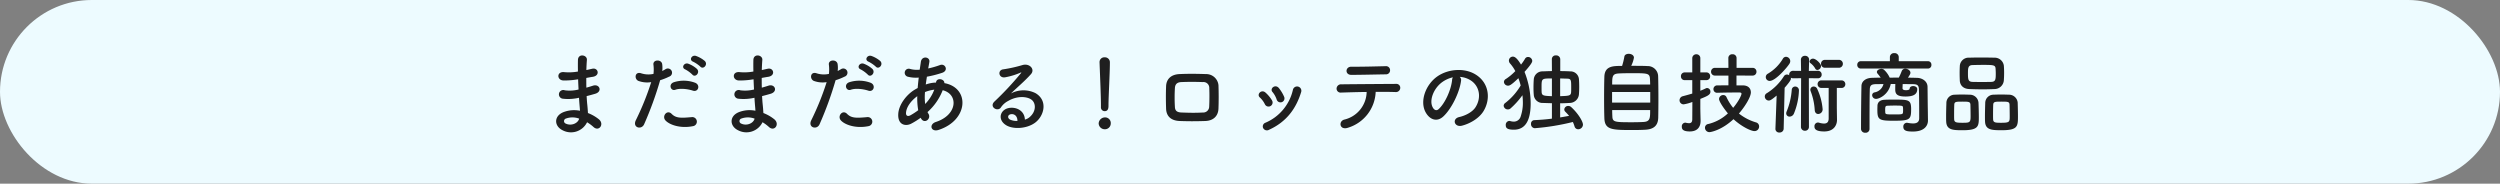
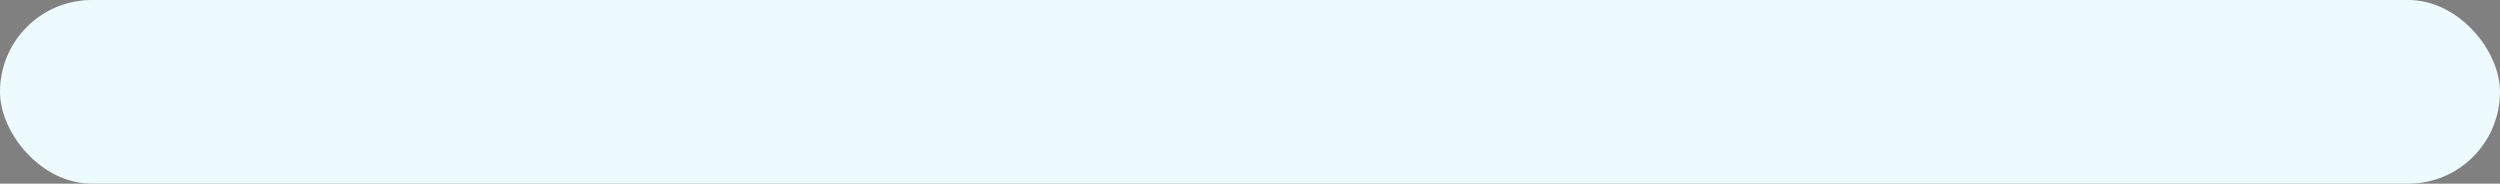
<svg xmlns="http://www.w3.org/2000/svg" width="912" height="67" viewBox="0 0 912 67">
  <rect x="0" y="0" width="912" height="67" fill="#808080" stroke="none" />
  <g id="グループ_8062" data-name="グループ 8062" transform="translate(-184 -5803)">
    <rect id="長方形_134" data-name="長方形 134" width="912" height="67" rx="33.5" transform="translate(184 5803)" fill="#edfbff" />
-     <path id="パス_2232" data-name="パス 2232" d="M-256.1-17.056c.032,1.248.1,2.5.16,3.712a13.636,13.636,0,0,1-4.992.288,1.592,1.592,0,1,0-.672,3.072,17.4,17.4,0,0,0,5.824-.352c.064.992.128,1.888.192,2.656.064.736.128,1.408.16,2.08a10.813,10.813,0,0,0-6.112.544c-3.488,1.472-3.3,5.056-.256,6.56a6.527,6.527,0,0,0,8.96-2.912A14.733,14.733,0,0,1-250.5.32c2.016,1.856,4.1-1.056,1.952-2.816a14.882,14.882,0,0,0-3.968-2.272c-.064-1.152-.16-2.3-.256-3.168-.1-.928-.16-1.92-.224-3.008.928-.224,1.952-.512,3.072-.832,2.848-.8,1.632-3.744-.736-2.976-.864.288-1.664.512-2.432.736-.032-1.184-.032-2.368-.032-3.552.736-.128,1.536-.288,2.4-.416,2.784-.448,1.92-3.424-.192-2.944-.768.16-1.5.352-2.176.48.032-1.28.1-2.56.192-3.712.128-1.856-3.2-2.432-3.264.032-.032,1.024-.032,2.528,0,4.224a18.405,18.405,0,0,1-4.96.224c-2.912-.352-2.784,2.976-.32,3.04a28.789,28.789,0,0,0,5.024-.384Zm.384,14.336c-.48,1.792-2.976,2.752-4.928,1.792a.967.967,0,0,1,.1-1.824A6.968,6.968,0,0,1-255.712-2.72ZM-211.52-21.7c1.088,1.216,2.912-.768,1.632-2.048A10.318,10.318,0,0,0-213.12-25.6c-1.5-.48-2.656,1.472-1.024,2.112A11.531,11.531,0,0,1-211.52-21.7Zm-2.912,2.912c1.056,1.248,2.944-.7,1.7-2.048a9.9,9.9,0,0,0-3.168-1.92c-1.472-.544-2.752,1.408-1.12,2.08A11.01,11.01,0,0,1-214.432-18.784Zm.192,5.856c2.016.672,2.88-2.144.736-2.912a11.878,11.878,0,0,0-7.68-.16c-2.112.736-1.12,3.36.544,2.752C-218.944-13.888-216.032-13.536-214.24-12.928Zm0,12.96a1.661,1.661,0,1,0-.416-3.3c-3.744.32-5.7.48-7.328-1.184-1.664-1.7-3.648.832-2.272,2.368C-222.848-.512-218.88.96-214.24.032Zm-11.936-16.768a20.61,20.61,0,0,0,3.232-1.28,1.527,1.527,0,1,0-1.248-2.752c-.384.224-.768.448-1.216.672a9.737,9.737,0,0,0-.032-2.56c-.32-1.76-3.328-1.664-3.2.16a13.947,13.947,0,0,1,.032,3.456,8.553,8.553,0,0,1-4.416-.192c-2.4-.864-2.72,2.048-1.088,2.752a9.333,9.333,0,0,0,4.672.448,99.054,99.054,0,0,1-5.6,13.888c-1.344,2.72,2.048,3.648,3.008,1.5A125.874,125.874,0,0,0-226.176-16.736Zm34.08-.32c.032,1.248.1,2.5.16,3.712a13.636,13.636,0,0,1-4.992.288,1.592,1.592,0,1,0-.672,3.072,17.4,17.4,0,0,0,5.824-.352c.064.992.128,1.888.192,2.656.064.736.128,1.408.16,2.08a10.813,10.813,0,0,0-6.112.544c-3.488,1.472-3.3,5.056-.256,6.56a6.527,6.527,0,0,0,8.96-2.912A14.733,14.733,0,0,1-186.5.32c2.016,1.856,4.1-1.056,1.952-2.816a14.882,14.882,0,0,0-3.968-2.272c-.064-1.152-.16-2.3-.256-3.168-.1-.928-.16-1.92-.224-3.008.928-.224,1.952-.512,3.072-.832,2.848-.8,1.632-3.744-.736-2.976-.864.288-1.664.512-2.432.736-.032-1.184-.032-2.368-.032-3.552.736-.128,1.536-.288,2.4-.416,2.784-.448,1.92-3.424-.192-2.944-.768.16-1.5.352-2.176.48.032-1.28.1-2.56.192-3.712.128-1.856-3.2-2.432-3.264.032-.032,1.024-.032,2.528,0,4.224a18.405,18.405,0,0,1-4.96.224c-2.912-.352-2.784,2.976-.32,3.04a28.79,28.79,0,0,0,5.024-.384Zm.384,14.336c-.48,1.792-2.976,2.752-4.928,1.792a.967.967,0,0,1,.1-1.824A6.968,6.968,0,0,1-191.712-2.72ZM-147.52-21.7c1.088,1.216,2.912-.768,1.632-2.048A10.318,10.318,0,0,0-149.12-25.6c-1.5-.48-2.656,1.472-1.024,2.112A11.531,11.531,0,0,1-147.52-21.7Zm-2.912,2.912c1.056,1.248,2.944-.7,1.7-2.048a9.9,9.9,0,0,0-3.168-1.92c-1.472-.544-2.752,1.408-1.12,2.08A11.01,11.01,0,0,1-150.432-18.784Zm.192,5.856c2.016.672,2.88-2.144.736-2.912a11.878,11.878,0,0,0-7.68-.16c-2.112.736-1.12,3.36.544,2.752C-154.944-13.888-152.032-13.536-150.24-12.928Zm0,12.96a1.661,1.661,0,1,0-.416-3.3c-3.744.32-5.7.48-7.328-1.184-1.664-1.7-3.648.832-2.272,2.368C-158.848-.512-154.88.96-150.24.032Zm-11.936-16.768a20.61,20.61,0,0,0,3.232-1.28,1.527,1.527,0,1,0-1.248-2.752c-.384.224-.768.448-1.216.672a9.737,9.737,0,0,0-.032-2.56c-.32-1.76-3.328-1.664-3.2.16a13.947,13.947,0,0,1,.032,3.456,8.553,8.553,0,0,1-4.416-.192c-2.4-.864-2.72,2.048-1.088,2.752a9.333,9.333,0,0,0,4.672.448,99.054,99.054,0,0,1-5.6,13.888c-1.344,2.72,2.048,3.648,3.008,1.5A125.874,125.874,0,0,0-162.176-16.736ZM-131.04-2.848c1.216,2.272,3.872.224,2.752-1.632a4.1,4.1,0,0,1-.352-.64,20.637,20.637,0,0,0,5.536-7.968c5.792,1.44,5.472,8.992-2.5,11.584-2.624.864-1.824,3.84,1.056,2.88,10.912-3.584,11.392-15.36,2.048-17.056.128-1.536-2.816-2.144-3.04-.256v.064h-.384a12.863,12.863,0,0,0-3.36.7c.128-.9.256-1.824.416-2.848a40.072,40.072,0,0,0,5.536-1.408c2.528-.832,1.12-3.552-.736-2.848a31.966,31.966,0,0,1-4.32,1.248c.128-.736.288-1.536.416-2.336.352-1.92-2.752-2.432-3.1-.064-.128.96-.288,1.92-.416,2.848a9.622,9.622,0,0,1-3.456-.256,1.481,1.481,0,1,0-.9,2.816,11.931,11.931,0,0,0,4,.32c-.16,1.312-.288,2.592-.384,3.808q-.72.384-1.344.768c-2.912,1.856-5.472,5.344-5.728,8.48-.352,4.288,2.688,4.8,4.672,3.776a26.769,26.769,0,0,0,3.488-2.176Zm4.864-10.432A14.975,14.975,0,0,1-129.5-8.064a21.518,21.518,0,0,1-.064-4.352,13.633,13.633,0,0,1,3.3-.864Zm-5.856,7.488a25.446,25.446,0,0,1-2.848,1.856c-.832.448-1.7.32-1.6-.96.128-1.888,1.568-4.16,4.1-6.016A25.4,25.4,0,0,0-132.032-5.792ZM-93.12-2.368c-.1-2.88-2.5-4.416-5.056-4.32-3.776.128-5.28,4.1-1.888,6.3,2.432,1.6,7.424,1.472,10.592-.8,3.36-2.432,4.864-8.064.256-10.816a9.8,9.8,0,0,0-8.992.1c1.152-1.12,2.432-2.272,3.712-3.456s2.56-2.432,3.584-3.584c1.6-1.792-.512-4.064-3.072-3.328a49.479,49.479,0,0,1-7.04,1.568c-2.176.256-1.7,3.424.832,2.88a25.635,25.635,0,0,0,5.376-1.632c.256-.128.576-.256.224.192a113.364,113.364,0,0,1-9.664,10.336c-1.984,1.952,1.216,3.84,2.368,2.144a7.035,7.035,0,0,1,2.688-2.4c3.232-1.888,6.688-1.664,8.352-.544,1.824,1.216,1.92,4.256-.416,6.336A4.312,4.312,0,0,1-93.12-2.368Zm-2.72.48a5.758,5.758,0,0,1-2.688-.48c-1.024-.544-.96-1.856.448-1.984S-95.808-3.36-95.84-1.888Zm30.464-5.056a1.375,1.375,0,0,0,1.344,1.5c1.408,0,1.408-1.344,1.408-2.112,0-3.1.512-11.9.512-15.68a1.81,1.81,0,0,0-1.92-1.856,1.735,1.735,0,0,0-1.856,1.76v.1c.192,5.024.512,12.48.512,15.584v.672ZM-61.792-.96A2.065,2.065,0,0,0-64-3.168,2.312,2.312,0,0,0-66.208-.96,2.217,2.217,0,0,0-64,1.152,2.128,2.128,0,0,0-61.792-.96ZM-22.5-6.4c.1-2.752.1-5.6,0-8.512a4.5,4.5,0,0,0-4.544-4.064c-3.1-.1-6.08-.16-9.664,0-3.36.16-4.8,2.048-4.9,4.416-.1,2.752-.1,5.056,0,8.224.1,2.688,1.728,4.352,4.992,4.48,3.1.1,5.312.128,9.28,0C-24.32-1.952-22.592-3.712-22.5-6.4Zm-3.392-.7a2.164,2.164,0,0,1-2.3,2.144c-2.912.16-4.832.1-7.744,0-1.76-.064-2.4-.672-2.464-2.08a59.4,59.4,0,0,1,0-6.752c.064-1.312.608-2.208,2.4-2.272,2.5-.1,5.024-.1,7.776,0a2.122,2.122,0,0,1,2.368,2.24C-25.76-11.68-25.792-9.216-25.888-7.1ZM1.44-10.72A13.714,13.714,0,0,0-.48-13.888c-1.312-1.568-3.456.192-2.3,1.472a8.471,8.471,0,0,1,1.5,2.688A1.453,1.453,0,1,0,1.44-10.72ZM-4,1.312C2.3-1.536,5.856-6.432,7.68-12.48a1.56,1.56,0,1,0-3.008-.832,17.131,17.131,0,0,1-10.08,12.1A1.42,1.42,0,0,0-6.208.7,1.535,1.535,0,0,0-4,1.312ZM-2.976-9.376a12.073,12.073,0,0,0-2.368-2.848c-1.5-1.344-3.36.672-2.048,1.792A8.375,8.375,0,0,1-5.568-7.968,1.477,1.477,0,1,0-2.976-9.376ZM40.1-20.384a1.457,1.457,0,0,0-1.632-1.472c-4.192.1-8.448.224-12.48.192-2.272-.032-2.432,2.976-.032,2.976,3.424,0,8.224-.128,12.64-.192A1.461,1.461,0,0,0,40.1-20.384Zm-5.248,7.9c2.816-.032,5.44,0,7.2.064a1.57,1.57,0,0,0,1.76-1.44,1.416,1.416,0,0,0-1.568-1.536c-5.216.032-15.3.1-19.84.16a1.625,1.625,0,0,0-1.824,1.568,1.464,1.464,0,0,0,1.664,1.44c2.24-.064,5.76-.192,9.312-.224a10.583,10.583,0,0,1-8.16,10.08C21.152-1.76,21.664,1.664,24.8.576A14.257,14.257,0,0,0,34.848-12.48Zm30.688-5.472a8.3,8.3,0,0,1,3.968,1.28c3.168,2.016,4.032,6.208,1.76,9.792-1.056,1.664-3.52,3.04-5.952,3.584-2.752.64-1.76,3.872,1.056,3.136,3.168-.832,6.3-2.816,7.808-5.28C76.96-10.016,76.16-15.9,71.2-18.88c-4.032-2.432-9.888-1.984-13.824.736-4.288,2.976-6.432,8.928-4.416,12.9,1.408,2.752,4.1,4,6.56,1.728,3.072-2.848,5.952-8.9,6.464-12.96A1.6,1.6,0,0,0,65.536-17.952Zm-2.528.16a2.263,2.263,0,0,0-.288.992c-.32,3.456-2.56,8.544-4.96,10.656-.8.7-1.632.224-2.112-.7-1.344-2.464.256-6.72,3.232-9.024A10.6,10.6,0,0,1,63.008-17.792ZM99.136-2.72c-2.144.288-4.352.448-6.432.544A1.247,1.247,0,0,0,91.52-.8,1.451,1.451,0,0,0,92.9.768,84.841,84.841,0,0,0,106.784-1.5a12.94,12.94,0,0,1,.608,1.6,1.367,1.367,0,0,0,1.344,1.056,1.75,1.75,0,0,0,1.728-1.664c0-1.152-1.664-4-4.256-6.4a1.606,1.606,0,0,0-1.088-.448,1.418,1.418,0,0,0-1.472,1.28,1.21,1.21,0,0,0,.448.9c.512.512.928.992,1.312,1.44q-1.584.288-3.264.576V-8.32c1.216,0,2.432-.064,3.552-.128a3.421,3.421,0,0,0,3.3-3.1c.064-.832.1-1.76.1-2.688,0-1.056-.032-2.08-.1-2.912a3.09,3.09,0,0,0-3.136-2.816c-1.184-.064-2.432-.1-3.68-.1v-4.384a1.447,1.447,0,0,0-1.568-1.344,1.371,1.371,0,0,0-1.5,1.344l.032,4.384c-1.152,0-2.3.064-3.328.1a3.151,3.151,0,0,0-3.3,3.04c-.064.832-.1,1.888-.1,2.912,0,.928.032,1.824.1,2.528a3.182,3.182,0,0,0,3.36,3.04c.992.032,2.112.064,3.264.1ZM88.384-11.264a24.556,24.556,0,0,1,.16,2.624,15.338,15.338,0,0,1-.768,5.024,2.6,2.6,0,0,1-2.56,1.984,4.562,4.562,0,0,1-1.248-.192,1.606,1.606,0,0,0-.384-.064A1.408,1.408,0,0,0,82.3-.352c0,.992.448,1.664,2.944,1.664,3.3,0,6.144-2.048,6.144-9.632a31.476,31.476,0,0,0-2.24-11.456c2.656-2.976,2.816-3.648,2.816-4.032a1.537,1.537,0,0,0-1.536-1.408,1.222,1.222,0,0,0-1.088.64,18.454,18.454,0,0,1-1.472,2.144c-1.568-2.592-2.4-2.912-2.976-2.912a1.455,1.455,0,0,0-1.44,1.44,1.606,1.606,0,0,0,.448,1.088,14.286,14.286,0,0,1,1.888,2.752,19.622,19.622,0,0,1-3.456,2.88,1.274,1.274,0,0,0-.7,1.088,1.478,1.478,0,0,0,1.5,1.344c.48,0,1.024-.064,3.776-2.72a25.542,25.542,0,0,1,.832,2.656A22.333,22.333,0,0,1,82.176-8.48a1.329,1.329,0,0,0-.64,1.056A1.51,1.51,0,0,0,83.072-6.08a1.431,1.431,0,0,0,.96-.352A28.979,28.979,0,0,0,88.384-11.264Zm13.76-6.112c.864,0,1.76.064,2.528.064,1.5.032,1.5.544,1.5,3.392,0,.544,0,1.088-.032,1.536-.1,1.344-.768,1.344-4,1.472Zm-3.008,6.464c-2.912-.128-3.648-.16-3.744-1.44-.032-.512-.032-1.184-.032-1.824,0-3.2.032-3.2,3.776-3.2Zm28.928-11.072a10.673,10.673,0,0,0,.992-2.976c0-.928-.992-1.408-1.888-1.408-.768,0-1.5.32-1.6,1.024a24.522,24.522,0,0,1-.832,3.392c-3.392,0-6.3.032-6.464,3.9-.064,2.112-.1,4.928-.1,7.712,0,2.752.032,5.472.1,7.392.128,4.32,2.72,4.384,10.368,4.384,1.568,0,3.136-.032,4.384-.1,3.1-.128,4.8-1.376,4.9-4.352.032-1.6.064-4.192.064-6.848,0-3.1-.032-6.336-.1-8.384a3.79,3.79,0,0,0-3.9-3.648C132.736-21.984,130.368-21.984,128.064-21.984Zm-6.944,6.816c0-2.976.1-3.9,2.368-4.032,1.024-.064,2.848-.1,4.736-.1,5.888,0,6.592,0,6.688,2.176.032.544.064,1.216.064,1.952Zm13.888,6.592h-13.92v-3.872h13.92Zm-.032,2.72c0,2.976,0,4.224-2.464,4.352-1.056.064-2.656.1-4.224.1-6.272,0-7.04-.064-7.1-2.176-.032-.608-.064-1.408-.064-2.272ZM172.32-18.432a1.367,1.367,0,0,0,1.44-1.408,1.367,1.367,0,0,0-1.44-1.408H166.5v-3.584a1.393,1.393,0,0,0-1.5-1.376,1.377,1.377,0,0,0-1.5,1.376l.032,3.584h-4.864a1.376,1.376,0,0,0-1.472,1.408,1.376,1.376,0,0,0,1.472,1.408h4.864v3.552c-1.344,0-2.656.032-4.032.032a1.36,1.36,0,0,0-1.44,1.376,1.314,1.314,0,0,0,1.44,1.312h.032c2.56-.064,4.7-.1,6.72-.1h1.312c.224,0,.736.032.736.448,0,.48-.928,2.624-3.04,5.152a17.846,17.846,0,0,1-2.432-3.9,1.253,1.253,0,0,0-1.184-.768,1.516,1.516,0,0,0-1.536,1.44c0,.864,1.664,3.392,3.232,5.248a15.933,15.933,0,0,1-7.136,3.872A1.374,1.374,0,0,0,154.976.576a1.63,1.63,0,0,0,1.6,1.632c.48,0,4.448-.672,8.8-4.736,3.232,2.944,6.528,4.352,7.648,4.352a1.664,1.664,0,0,0,1.7-1.7,1.505,1.505,0,0,0-1.12-1.472,18.3,18.3,0,0,1-6.24-3.232c2.24-2.592,4.352-6.048,4.352-7.712,0-1.344-.832-2.528-2.912-2.56h-2.336v-3.584ZM153.28-9.92c2.56-1.024,3.68-1.5,3.68-2.624a1.284,1.284,0,0,0-1.184-1.344,1.1,1.1,0,0,0-.512.128c-.64.32-1.312.608-1.984.864v-3.872h2.176a1.34,1.34,0,0,0,1.408-1.408,1.34,1.34,0,0,0-1.408-1.408H153.28V-24.7a1.409,1.409,0,0,0-1.44-1.5,1.443,1.443,0,0,0-1.5,1.5v5.12h-2.752a1.332,1.332,0,0,0-1.376,1.408,1.332,1.332,0,0,0,1.376,1.408h2.752v4.9c-1.088.32-2.208.64-3.456.96A1.532,1.532,0,0,0,145.7-9.44a1.47,1.47,0,0,0,1.536,1.5,15.3,15.3,0,0,0,3.136-.864c0,3.04-.032,5.536-.032,6.368-.032,1.088-.512,1.376-1.184,1.376a4.727,4.727,0,0,1-1.12-.16.886.886,0,0,0-.288-.032A1.325,1.325,0,0,0,146.528.224c0,.8.288,1.728,2.912,1.728,2.912,0,3.936-1.792,3.936-3.84v-.16c-.032-1.12-.1-4.032-.1-4.544Zm50.464-11.36a1.437,1.437,0,0,0,1.536-1.44,1.42,1.42,0,0,0-1.536-1.44h-4.96a1.384,1.384,0,0,0-1.472,1.44,1.4,1.4,0,0,0,1.472,1.44Zm-7.776.8a1.456,1.456,0,0,0,1.344-1.408c0-.928-1.888-2.72-2.912-2.72a1.264,1.264,0,0,0-1.28,1.024.774.774,0,0,0,.32.608,6.314,6.314,0,0,1,1.76,1.984A.879.879,0,0,0,195.968-20.48ZM200.1-2.816c0,1.44-.7,1.888-1.7,1.888a6.641,6.641,0,0,1-1.824-.32,1.873,1.873,0,0,0-.416-.064,1.338,1.338,0,0,0-1.248,1.44c0,.736.256,1.824,3.584,1.824,3.584,0,4.64-2.432,4.64-4.16v-.064l-.064-4.448v-7.2h1.664a1.343,1.343,0,0,0,1.44-1.376,1.36,1.36,0,0,0-1.44-1.376h-7.264a1.334,1.334,0,0,0-1.408,1.376,1.352,1.352,0,0,0,1.408,1.376H200.1Zm-3.808-1.6a1.675,1.675,0,0,0,1.6-1.792,21.59,21.59,0,0,0-2.016-7.456,1.359,1.359,0,0,0-1.216-.768,1.189,1.189,0,0,0-1.248,1.152,1.591,1.591,0,0,0,.1.512,22.813,22.813,0,0,1,1.5,6.912C195.072-4.864,195.648-4.416,196.288-4.416Zm-10.464-18.4a1.9,1.9,0,0,0,.256-.864,1.615,1.615,0,0,0-1.536-1.6,1.328,1.328,0,0,0-1.152.7,15.537,15.537,0,0,1-5.44,5.44,1.424,1.424,0,0,0-.8,1.28,1.4,1.4,0,0,0,1.44,1.376C180.768-16.48,185.152-21.632,185.824-22.816Zm4.16,23.04A1.408,1.408,0,0,0,191.456,1.7,1.4,1.4,0,0,0,192.9.224l-.032-17.7,3.3.032a1.307,1.307,0,0,0,1.376-1.376,1.3,1.3,0,0,0-1.376-1.344l-3.3.032.1-4.032v-.032a1.409,1.409,0,0,0-1.5-1.44,1.409,1.409,0,0,0-1.5,1.44v.032l.064,4.032-2.88-.032a1.389,1.389,0,0,0-1.472,1.376c0,.1.032.16.032.256a1.381,1.381,0,0,0-.832-.288,1.328,1.328,0,0,0-1.152.7A19.677,19.677,0,0,1,177.536-12a1.339,1.339,0,0,0-.736,1.184,1.489,1.489,0,0,0,1.44,1.5c.512,0,1.088-.32,2.88-1.824L180.672.992v.064a1.33,1.33,0,0,0,1.472,1.28A1.433,1.433,0,0,0,183.68.992l.352-14.976c2.176-2.464,2.3-3.04,2.3-3.392a.886.886,0,0,0-.032-.288,1.6,1.6,0,0,0,.832.224l2.912-.032Zm-2.56-4.8a24.332,24.332,0,0,0,1.824-8.416,1.36,1.36,0,0,0-1.376-1.44,1.244,1.244,0,0,0-1.248,1.248A25.775,25.775,0,0,1,184.8-5.408a1.928,1.928,0,0,0-.192.768,1.2,1.2,0,0,0,1.248,1.184A1.766,1.766,0,0,0,187.424-4.576Zm48.9-16.416a1.25,1.25,0,0,0,1.248-1.344,1.25,1.25,0,0,0-1.248-1.344H225.664v-1.5a1.481,1.481,0,0,0-1.632-1.44,1.471,1.471,0,0,0-1.6,1.44v1.5H211.84a1.283,1.283,0,0,0-1.312,1.344,1.283,1.283,0,0,0,1.312,1.344Zm-.064,14.784c-.032-1.152-.064-6.016-.1-8.16-.032-1.984-1.92-3.2-3.84-3.232-1.088-.032-2.208-.064-3.3-.064.736-1.12.9-1.408.9-1.792,0-.832-.96-1.472-1.856-1.472A1.359,1.359,0,0,0,226.72-20a22.44,22.44,0,0,1-1.024,2.3c-1.12,0-2.208.032-3.328.032a8.991,8.991,0,0,0-2.144-2.944,1.469,1.469,0,0,0-.9-.256c-.8,0-1.632.48-1.632,1.12a.878.878,0,0,0,.224.576,17.04,17.04,0,0,1,1.152,1.5c-1.024,0-2.08.032-3.072.064-2.368.032-3.9,1.248-3.936,3.008-.1,4.192-.16,11.424-.16,15.648a1.451,1.451,0,0,0,1.568,1.376,1.4,1.4,0,0,0,1.536-1.376c0-4.608,0-11.36.1-14.464.064-1.408.512-1.856,2.3-1.888.9,0,1.792-.032,2.688-.032a4.084,4.084,0,0,1-3.264,3.04,1.035,1.035,0,0,0-.864,1.024,1.4,1.4,0,0,0,1.44,1.344c1.152,0,4.544-1.568,5.344-5.44h1.664c-.032.8-.032,1.728-.032,1.888v.128c0,1.76.8,2.56,3.776,2.56,3.072,0,4.256-.928,4.256-2.72,0-.7-.768-1.088-1.472-1.088-.672,0-1.312.32-1.312,1.024,0,.192-.416.48-1.248.48-.608,0-1.344-.064-1.344-.736,0-.16.032-.864.064-1.5,1.248,0,2.464.032,3.712.032,1.536.032,2.144.32,2.208,1.888.064,1.856.1,5.472.1,8.224v2.4c-.032,1.408-.992,1.824-2.24,1.824a11.085,11.085,0,0,1-1.984-.224c-.1,0-.192-.032-.256-.032A1.355,1.355,0,0,0,227.328.256c0,1.568,1.536,1.728,3.52,1.728,4.192,0,5.472-2.176,5.472-4V-2.08Zm-6.08.16c0-3.584-.768-3.616-6.272-3.616-1.216,0-2.464,0-3.488.064-1.5.064-2.464.832-2.528,2.112,0,.32-.032.928-.032,1.536,0,3.584.544,4,5.824,4C229.664-1.952,230.176-2.336,230.176-6.048Zm-9.44,1.088c0-.16-.032-.512-.032-.9,0-1.248.1-1.536.832-1.568.672-.032,1.568-.064,2.464-.064,2.976,0,3.136.032,3.2.7a6.733,6.733,0,0,1,.032.9,6.479,6.479,0,0,1-.032.9c-.064.736-.48.736-3.264.736C221.056-4.256,220.832-4.288,220.736-4.96ZM264-16.64c.064-.832.1-1.824.1-2.848,0-.9-.032-1.792-.1-2.592a3.373,3.373,0,0,0-3.328-2.88c-1.664-.032-3.488-.064-5.216-.064-1.44,0-2.848.032-4.032.064a3.222,3.222,0,0,0-3.488,3.1c-.032.736-.064,1.632-.064,2.528s.032,1.856.064,2.752c.1,1.7,1.248,3.008,3.552,3.072,1.6.064,3.232.1,4.832.1,1.408,0,2.816-.032,4.192-.1A3.446,3.446,0,0,0,264-16.64Zm5.152,13.088c0-1.7-.064-3.84-.1-5.024a3.179,3.179,0,0,0-3.2-2.88c-.992-.032-1.952-.064-2.944-.064-.832,0-1.7.032-2.624.064a3.019,3.019,0,0,0-3.072,3.008c-.032,1.12-.1,3.136-.1,4.864,0,.7,0,1.376.032,1.92.128,3.136,2.56,3.168,6.144,3.168C269.056,1.5,269.152.1,269.152-3.552ZM254.88-3.1c0-1.76-.064-4.16-.128-5.472a3.149,3.149,0,0,0-3.168-2.88c-.992-.032-1.952-.064-2.944-.064-.832,0-1.7.032-2.592.064a3,3,0,0,0-3.008,3.008c-.032,1.12-.1,3.136-.1,4.864,0,.7,0,1.376.032,1.92.128,3.136,2.56,3.168,6.08,3.168C254.688,1.5,254.88.1,254.88-3.1Zm4.576-13.024c-1.088.032-2.272.032-3.424.032s-2.336,0-3.456-.032c-1.568-.064-1.664-.864-1.664-3.1,0-1.888.032-2.976,1.632-3.04,1.248-.032,2.528-.064,3.776-.064,3.872,0,4.608.032,4.672,1.408.032.544.064,1.12.064,1.7C261.056-17.056,260.992-16.192,259.456-16.128Zm6.688,12.672c0,1.888-.064,2.24-3.008,2.24-2.048,0-2.976,0-3.04-1.184-.032-.448-.032-1.184-.032-1.984,0-1.28.032-2.752.064-3.456.064-1.088.8-1.088,2.976-1.088,2.4,0,2.912.032,2.976,1.088C266.112-6.912,266.144-4.8,266.144-3.456Zm-14.272,0c0,2.176-.384,2.24-2.976,2.24-2.176,0-2.944-.128-3.008-1.184-.032-.448-.032-1.184-.032-1.984,0-1.28.032-2.752.064-3.456.064-1.056.64-1.088,2.912-1.088,2.336,0,2.912.032,2.976,1.088C251.84-6.912,251.872-4.8,251.872-3.456Z" transform="translate(651 5849)" fill="#1f1f1f" />
  </g>
</svg>